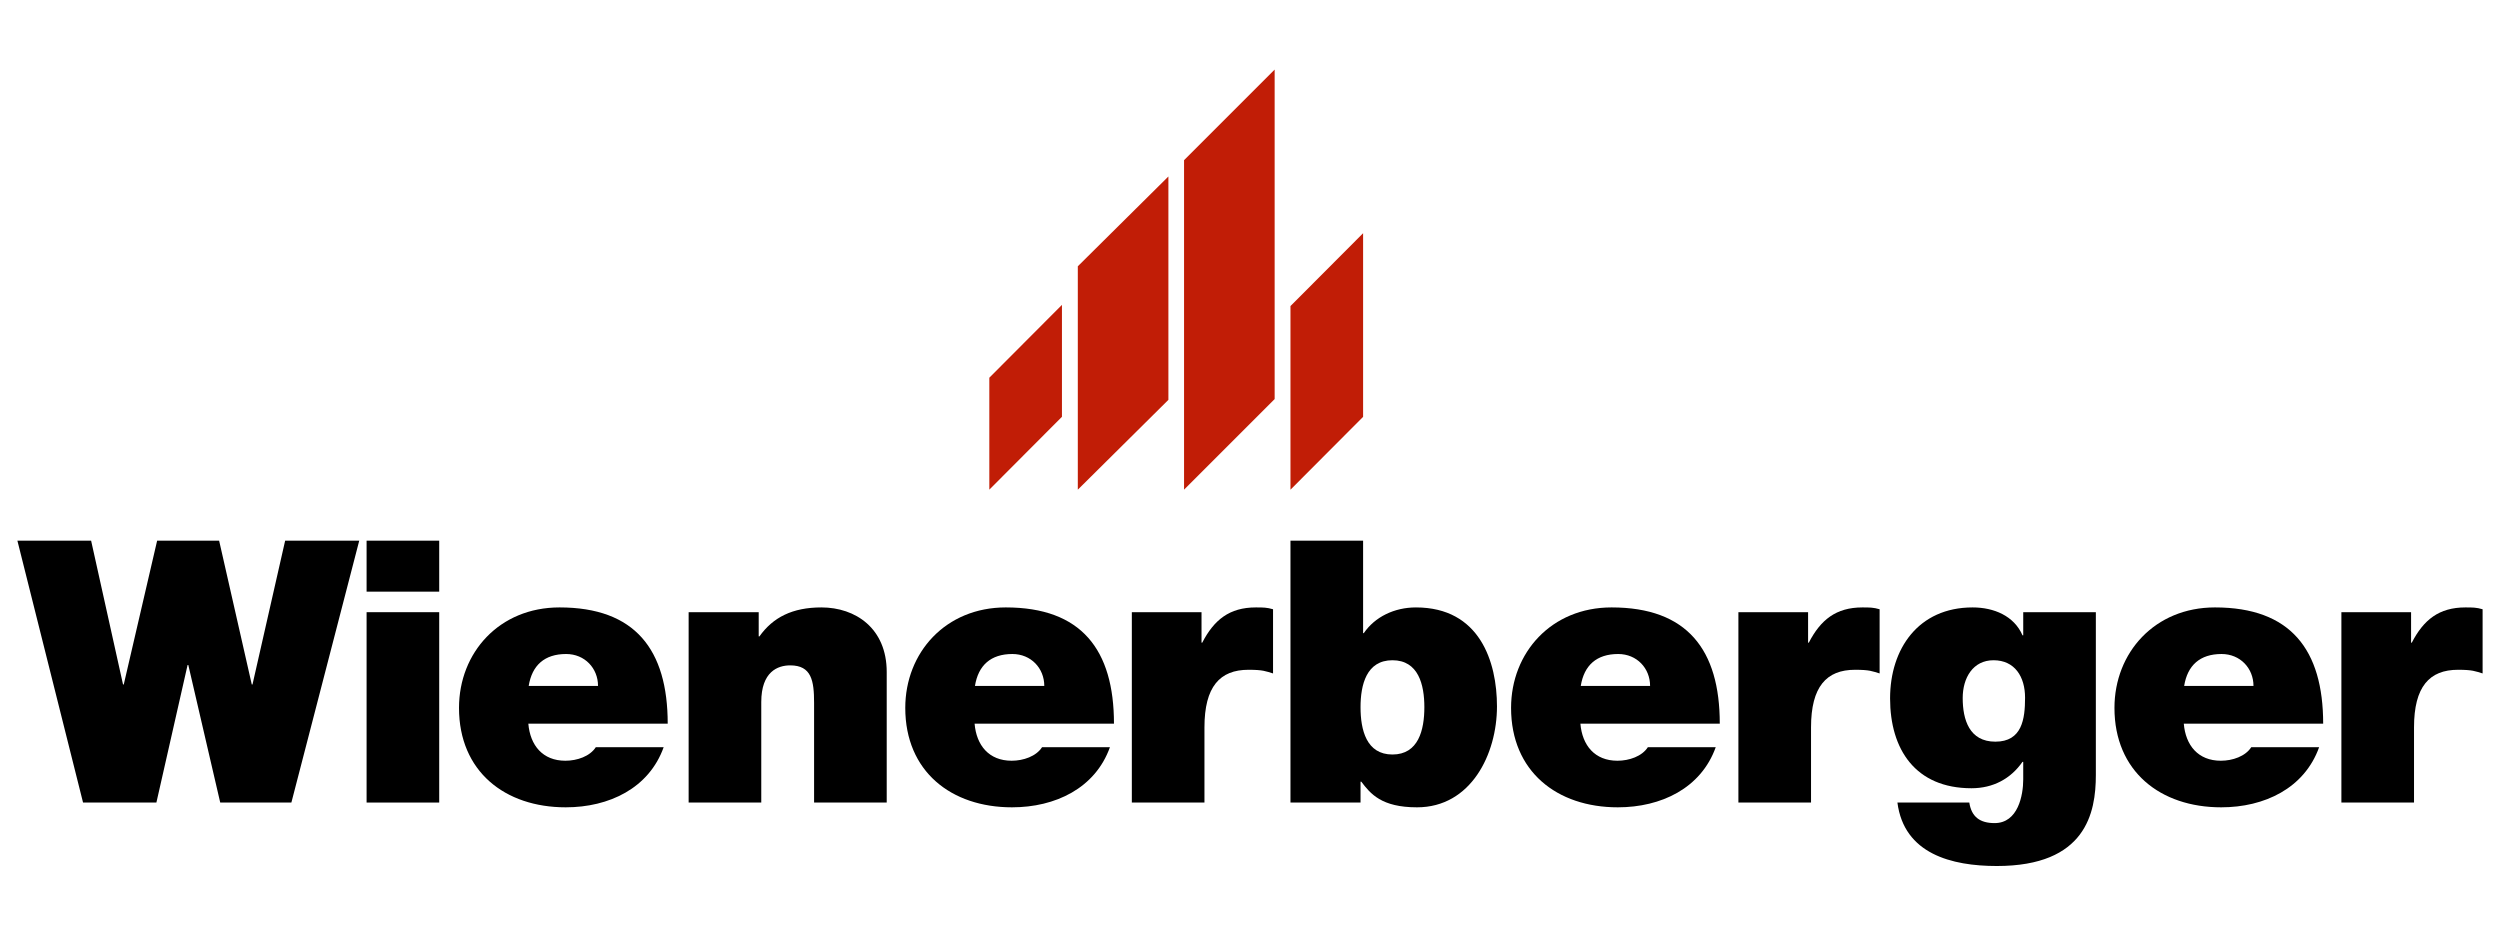
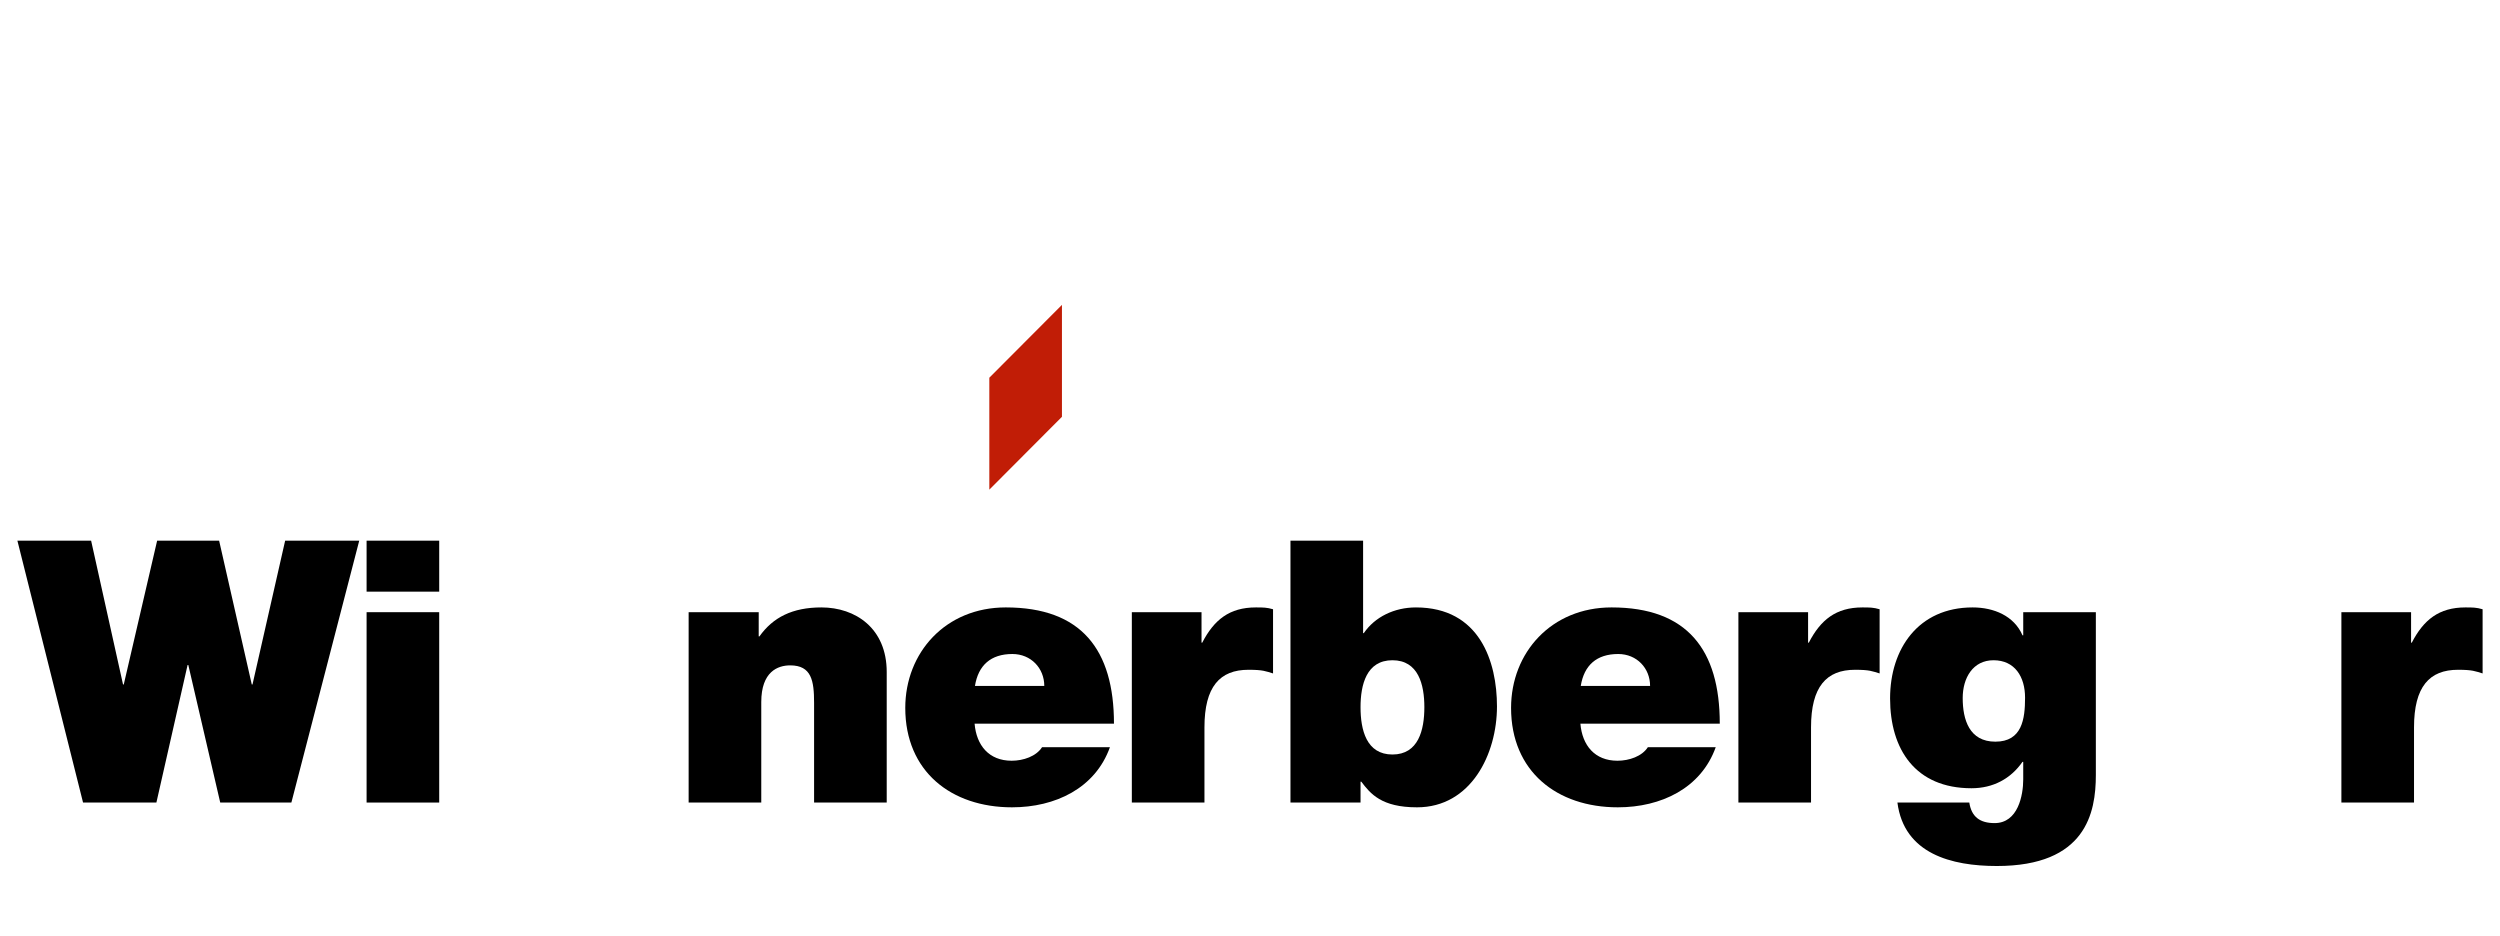
<svg xmlns="http://www.w3.org/2000/svg" xmlns:ns1="http://sodipodi.sourceforge.net/DTD/sodipodi-0.dtd" xmlns:ns2="http://www.inkscape.org/namespaces/inkscape" version="1.0" width="718.656" height="268.945" viewBox="-0.446 -0.974 718.656 268.945" id="svg2" xml:space="preserve" ns1:docname="Wienerberger.svg" ns2:version="0.92.2 (5c3e80d, 2017-08-06)">
  <ns1:namedview pagecolor="#ffffff" bordercolor="#666666" borderopacity="1" objecttolerance="10" gridtolerance="10" guidetolerance="10" ns2:pageopacity="0" ns2:pageshadow="2" ns2:window-width="1680" ns2:window-height="987" id="namedview21" showgrid="false" fit-margin-top="20" fit-margin-bottom="20" fit-margin-left="5" fit-margin-right="5" ns2:zoom="0.55211268" ns2:cx="359.554" ns2:cy="134.919" ns2:window-x="-8" ns2:window-y="-8" ns2:window-maximized="1" ns2:current-layer="svg2" />
  <defs id="defs4" />
  <g id="g6" transform="translate(4.554,19.026)">
-     <polygon points="386.841,99.827 365.962,120.769 365.962,67.981 386.841,47.039 " style="fill:#c11d06" id="polygon8" />
    <polygon points="300.27,99.812 279.392,120.757 279.392,88.58 300.27,67.637 " style="fill:#c11d06" id="polygon10" />
-     <polygon points="330.871,94.942 304.829,120.764 304.829,56.552 330.871,30.73 " style="fill:#c11d06" id="polygon12" />
-     <polygon points="361.414,94.719 335.371,120.759 335.371,26.041 361.414,0 " style="fill:#c11d06" id="polygon14" />
    <polygon points="67.585,176.753 67.375,176.753 57.99,135.422 40.171,135.422 30.578,176.753 30.365,176.753 21.193,135.422 0,135.422 18.874,210.703 39.959,210.703 48.923,171.164 49.133,171.164 58.307,210.703 78.761,210.703 98.268,135.422 76.969,135.422 " id="polygon16" />
    <path d="m 100.381,210.703 h 20.876 v -54.722 h -20.876 z m 20.876,-75.281 h -20.876 v 14.656 h 20.876 z" style="fill-rule:evenodd" id="path18" ns2:connector-curvature="0" />
-     <path d="m 146.981,177.176 c 0.95,-5.906 4.535,-9.173 10.756,-9.173 5.378,0 9.172,4.111 9.172,9.173 z m 39.961,10.859 c 0,-21.299 -9.382,-33.424 -31.104,-33.424 -17.292,0 -28.89,12.969 -28.89,28.89 0,18.239 13.18,28.574 30.682,28.574 12.441,0 23.935,-5.483 28.152,-17.292 h -19.506 c -1.687,2.637 -5.377,3.9 -8.75,3.9 -6.537,0 -10.123,-4.428 -10.65,-10.648 z" style="fill-rule:evenodd" id="path20" ns2:connector-curvature="0" />
    <path d="m 192.957,210.703 h 20.879 v -28.889 c 0,-8.75 4.744,-10.545 8.328,-10.545 6.116,0 6.854,4.429 6.854,10.754 v 28.68 h 20.878 v -37.534 c 0,-12.549 -8.962,-18.558 -18.77,-18.558 -8.329,0 -13.917,2.848 -17.817,8.328 h -0.211 v -6.958 h -20.141 z" id="path22" ns2:connector-curvature="0" />
    <path d="m 275.264,177.176 c 0.947,-5.906 4.533,-9.173 10.754,-9.173 5.376,0 9.174,4.111 9.174,9.173 z m 39.961,10.859 c 0,-21.299 -9.385,-33.424 -31.106,-33.424 -17.29,0 -28.888,12.969 -28.888,28.89 0,18.239 13.18,28.574 30.681,28.574 12.443,0 23.935,-5.483 28.152,-17.292 h -19.507 c -1.685,2.637 -5.376,3.9 -8.751,3.9 -6.537,0 -10.121,-4.428 -10.648,-10.648 z" style="fill-rule:evenodd" id="path24" ns2:connector-curvature="0" />
    <path d="m 320.359,210.703 h 20.876 V 189.09 c 0,-11.705 4.43,-16.553 12.653,-16.553 4.217,0 4.955,0.42 7.064,1.052 v -18.45 c -1.793,-0.527 -2.848,-0.527 -4.957,-0.527 -7.591,0 -12.019,3.584 -15.393,10.123 h -0.21 v -8.753 h -20.034 v 54.721 z" id="path26" ns2:connector-curvature="0" />
    <path d="m 404.449,183.291 c 0,6.535 -1.688,13.602 -9.173,13.602 -7.487,0 -9.173,-7.066 -9.173,-13.602 0,-6.434 1.686,-13.496 9.173,-13.496 7.485,0 9.173,7.062 9.173,13.496 z m -38.487,27.412 h 20.141 v -6.008 h 0.211 c 2.637,3.479 5.798,7.38 16.025,7.38 15.5,0 22.985,-15.288 22.985,-28.997 0,-12.863 -4.956,-28.467 -23.301,-28.467 -6.221,0 -11.81,2.742 -14.974,7.381 h -0.209 v -26.57 h -20.879 v 75.281 z" style="fill-rule:evenodd" id="path28" ns2:connector-curvature="0" />
    <path d="m 449.412,177.176 c 0.947,-5.906 4.533,-9.173 10.754,-9.173 5.377,0 9.173,4.111 9.173,9.173 z m 39.961,10.859 c 0,-21.299 -9.387,-33.424 -31.105,-33.424 -17.291,0 -28.89,12.969 -28.89,28.89 0,18.239 13.179,28.574 30.681,28.574 12.444,0 23.936,-5.483 28.152,-17.292 h -19.507 c -1.685,2.637 -5.376,3.9 -8.75,3.9 -6.536,0 -10.122,-4.428 -10.649,-10.648 z" style="fill-rule:evenodd" id="path30" ns2:connector-curvature="0" />
    <path d="m 494.726,210.703 h 20.877 V 189.09 c 0,-11.705 4.429,-16.553 12.651,-16.553 4.219,0 4.956,0.42 7.065,1.052 v -18.45 c -1.792,-0.527 -2.847,-0.527 -4.956,-0.527 -7.59,0 -12.02,3.584 -15.393,10.123 h -0.213 v -8.753 h -20.032 v 54.721 z" id="path32" ns2:connector-curvature="0" />
    <path d="m 559.202,180.654 c 0,-5.799 2.954,-10.859 8.859,-10.859 6.113,0 9.068,4.744 9.068,10.754 0,6.116 -0.846,12.652 -8.541,12.652 -7.487,0 -9.386,-6.326 -9.386,-12.547 z m 38.276,-24.673 h -20.876 v 6.644 h -0.213 c -2.424,-5.589 -8.223,-8.014 -14.338,-8.014 -15.605,0 -23.724,11.914 -23.724,26.148 0,14.655 7.275,25.832 23.405,25.832 6.224,0 11.282,-2.742 14.656,-7.59 h 0.213 v 5.061 c 0,4.533 -1.478,12.547 -8.226,12.547 -4.219,0 -6.644,-1.793 -7.275,-5.906 h -20.664 c 1.897,14.764 15.603,18.242 28.571,18.242 25.623,0 28.47,-15.288 28.47,-26.15 v -46.814 z" style="fill-rule:evenodd" id="path34" ns2:connector-curvature="0" />
-     <path d="m 622.864,177.176 c 0.949,-5.906 4.533,-9.173 10.752,-9.173 5.379,0 9.175,4.111 9.175,9.173 z m 39.961,10.859 c 0,-21.299 -9.385,-33.424 -31.104,-33.424 -17.295,0 -28.892,12.969 -28.892,28.89 0,18.239 13.179,28.574 30.684,28.574 12.438,0 23.933,-5.483 28.151,-17.292 h -19.506 c -1.688,2.637 -5.379,3.9 -8.75,3.9 -6.539,0 -10.123,-4.428 -10.65,-10.648 z" style="fill-rule:evenodd" id="path36" ns2:connector-curvature="0" />
    <path d="M 668.064,210.703 H 688.94 V 189.09 c 0,-11.705 4.43,-16.553 12.652,-16.553 4.216,0 4.955,0.42 7.064,1.052 v -18.45 c -1.794,-0.527 -2.849,-0.527 -4.955,-0.527 -7.594,0 -12.02,3.584 -15.394,10.123 h -0.212 v -8.753 h -20.032 v 54.721 z" id="path38" ns2:connector-curvature="0" />
  </g>
</svg>